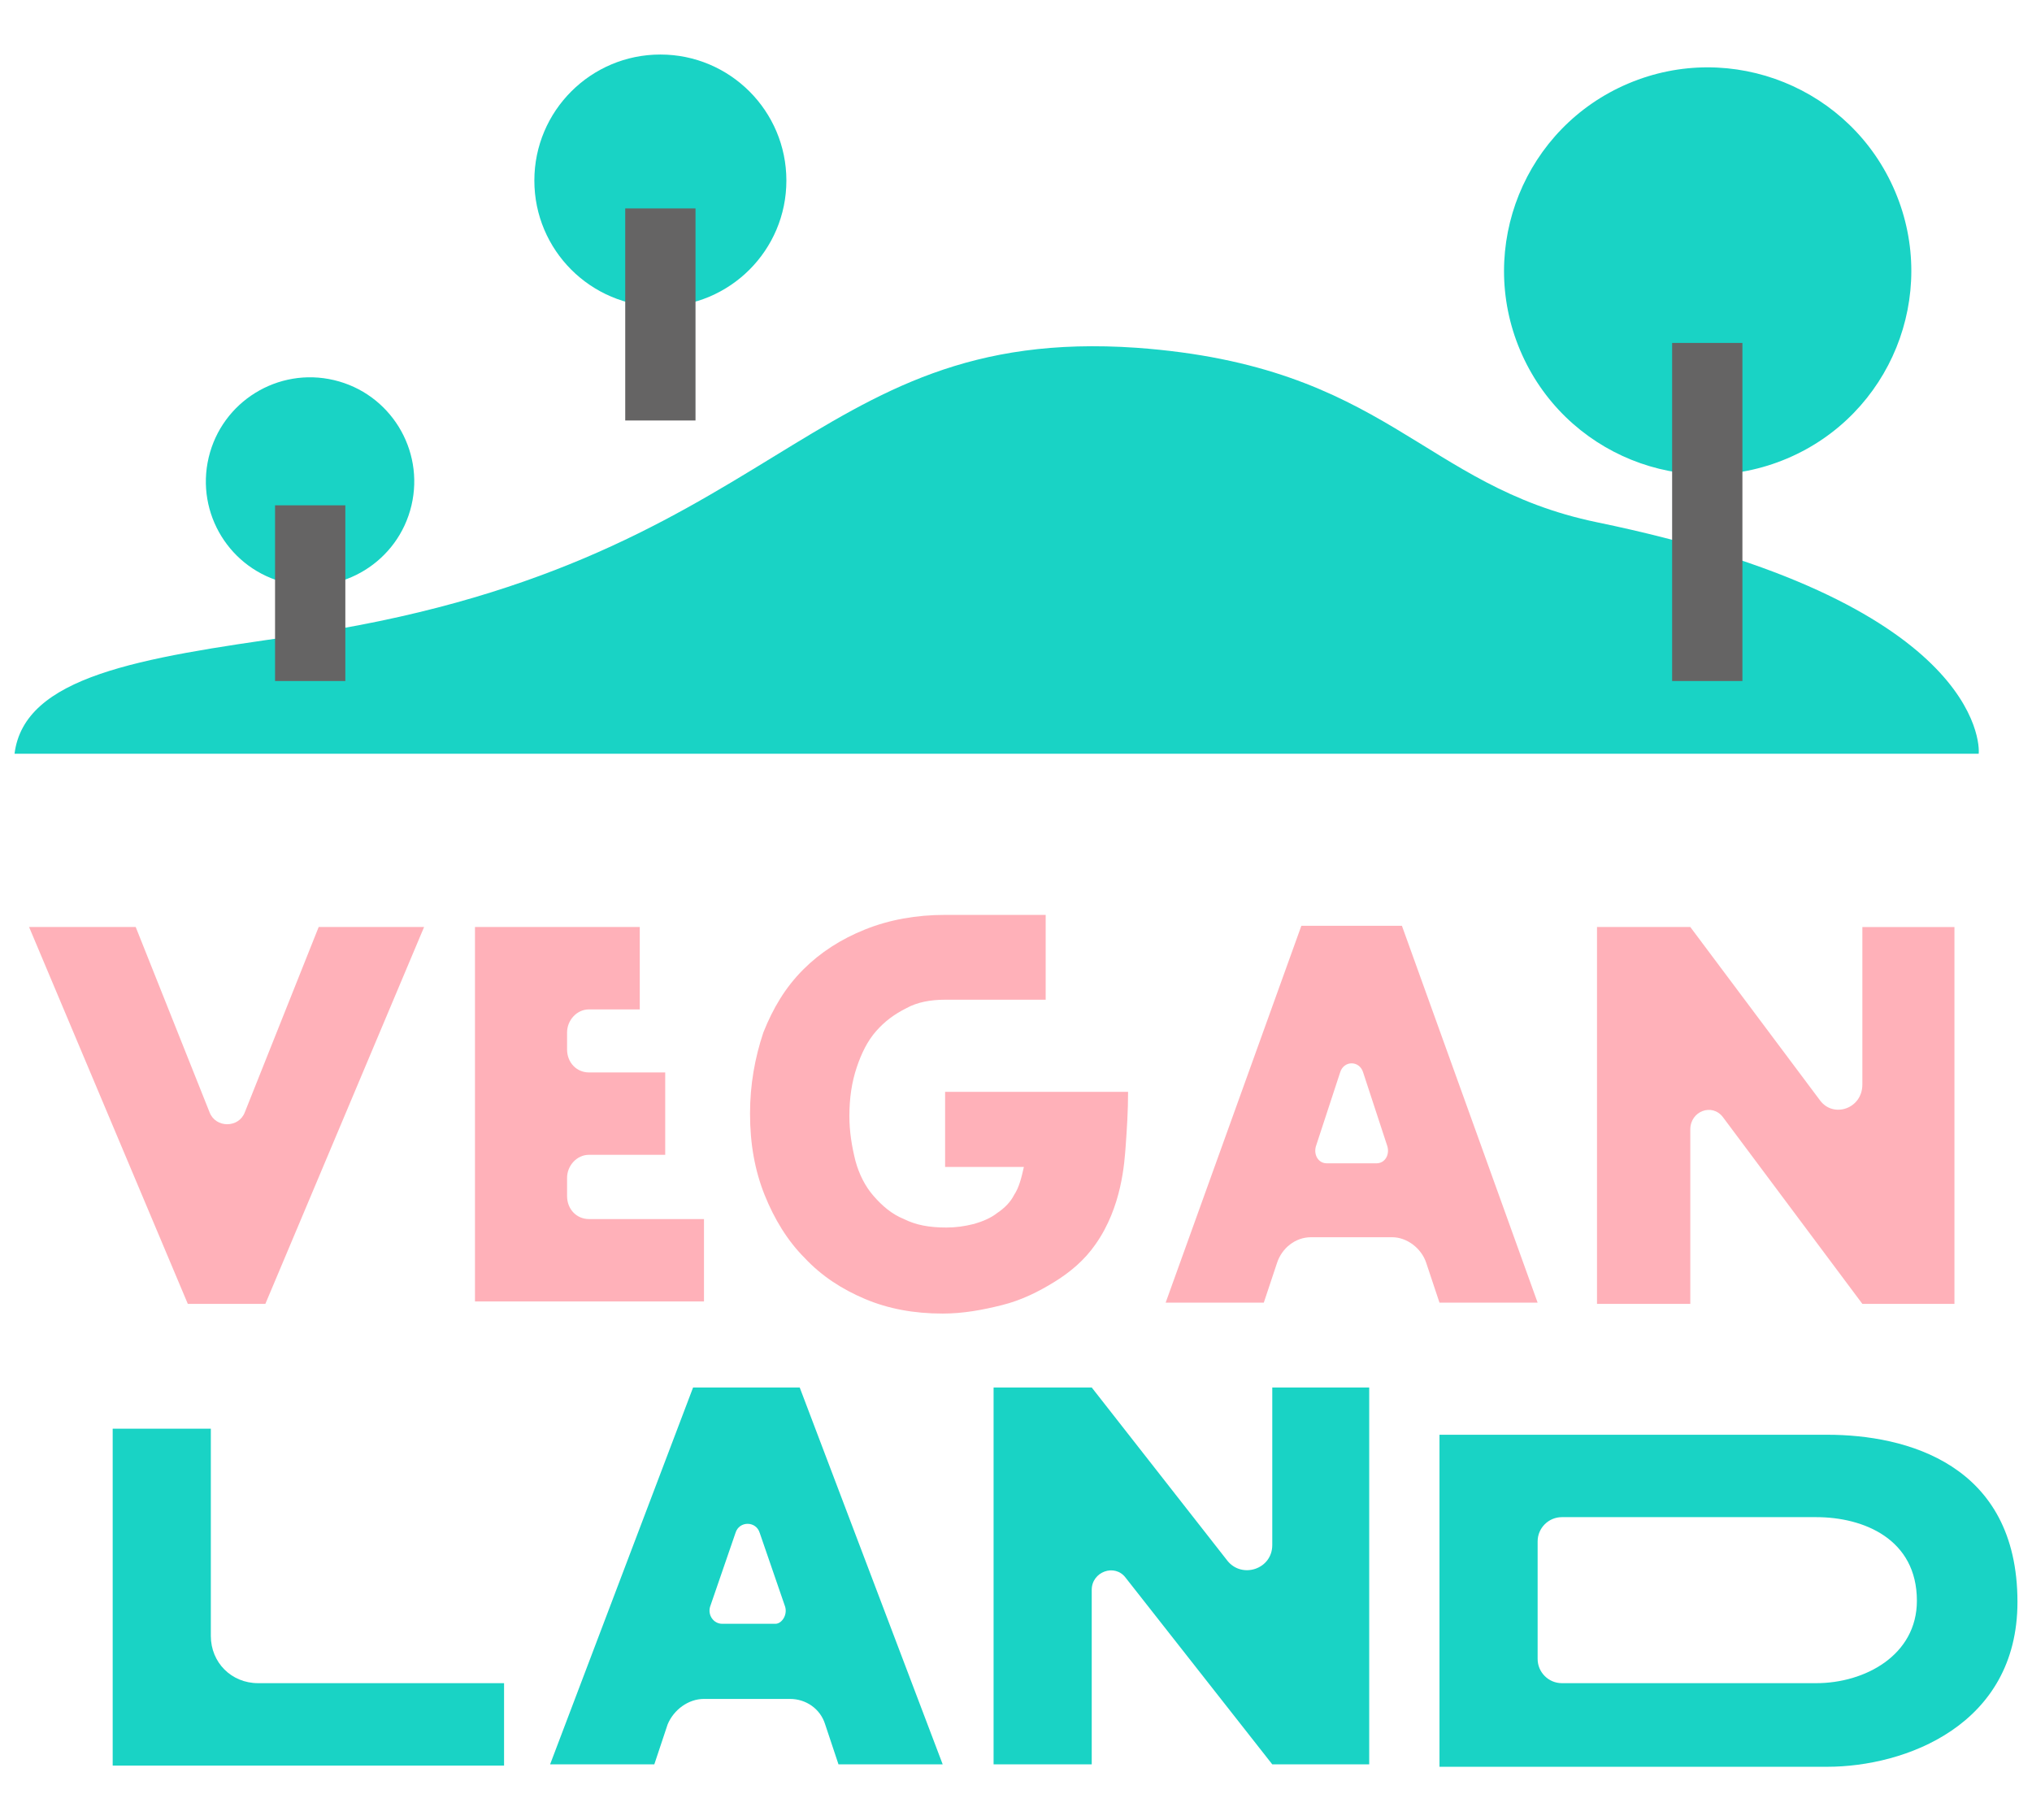
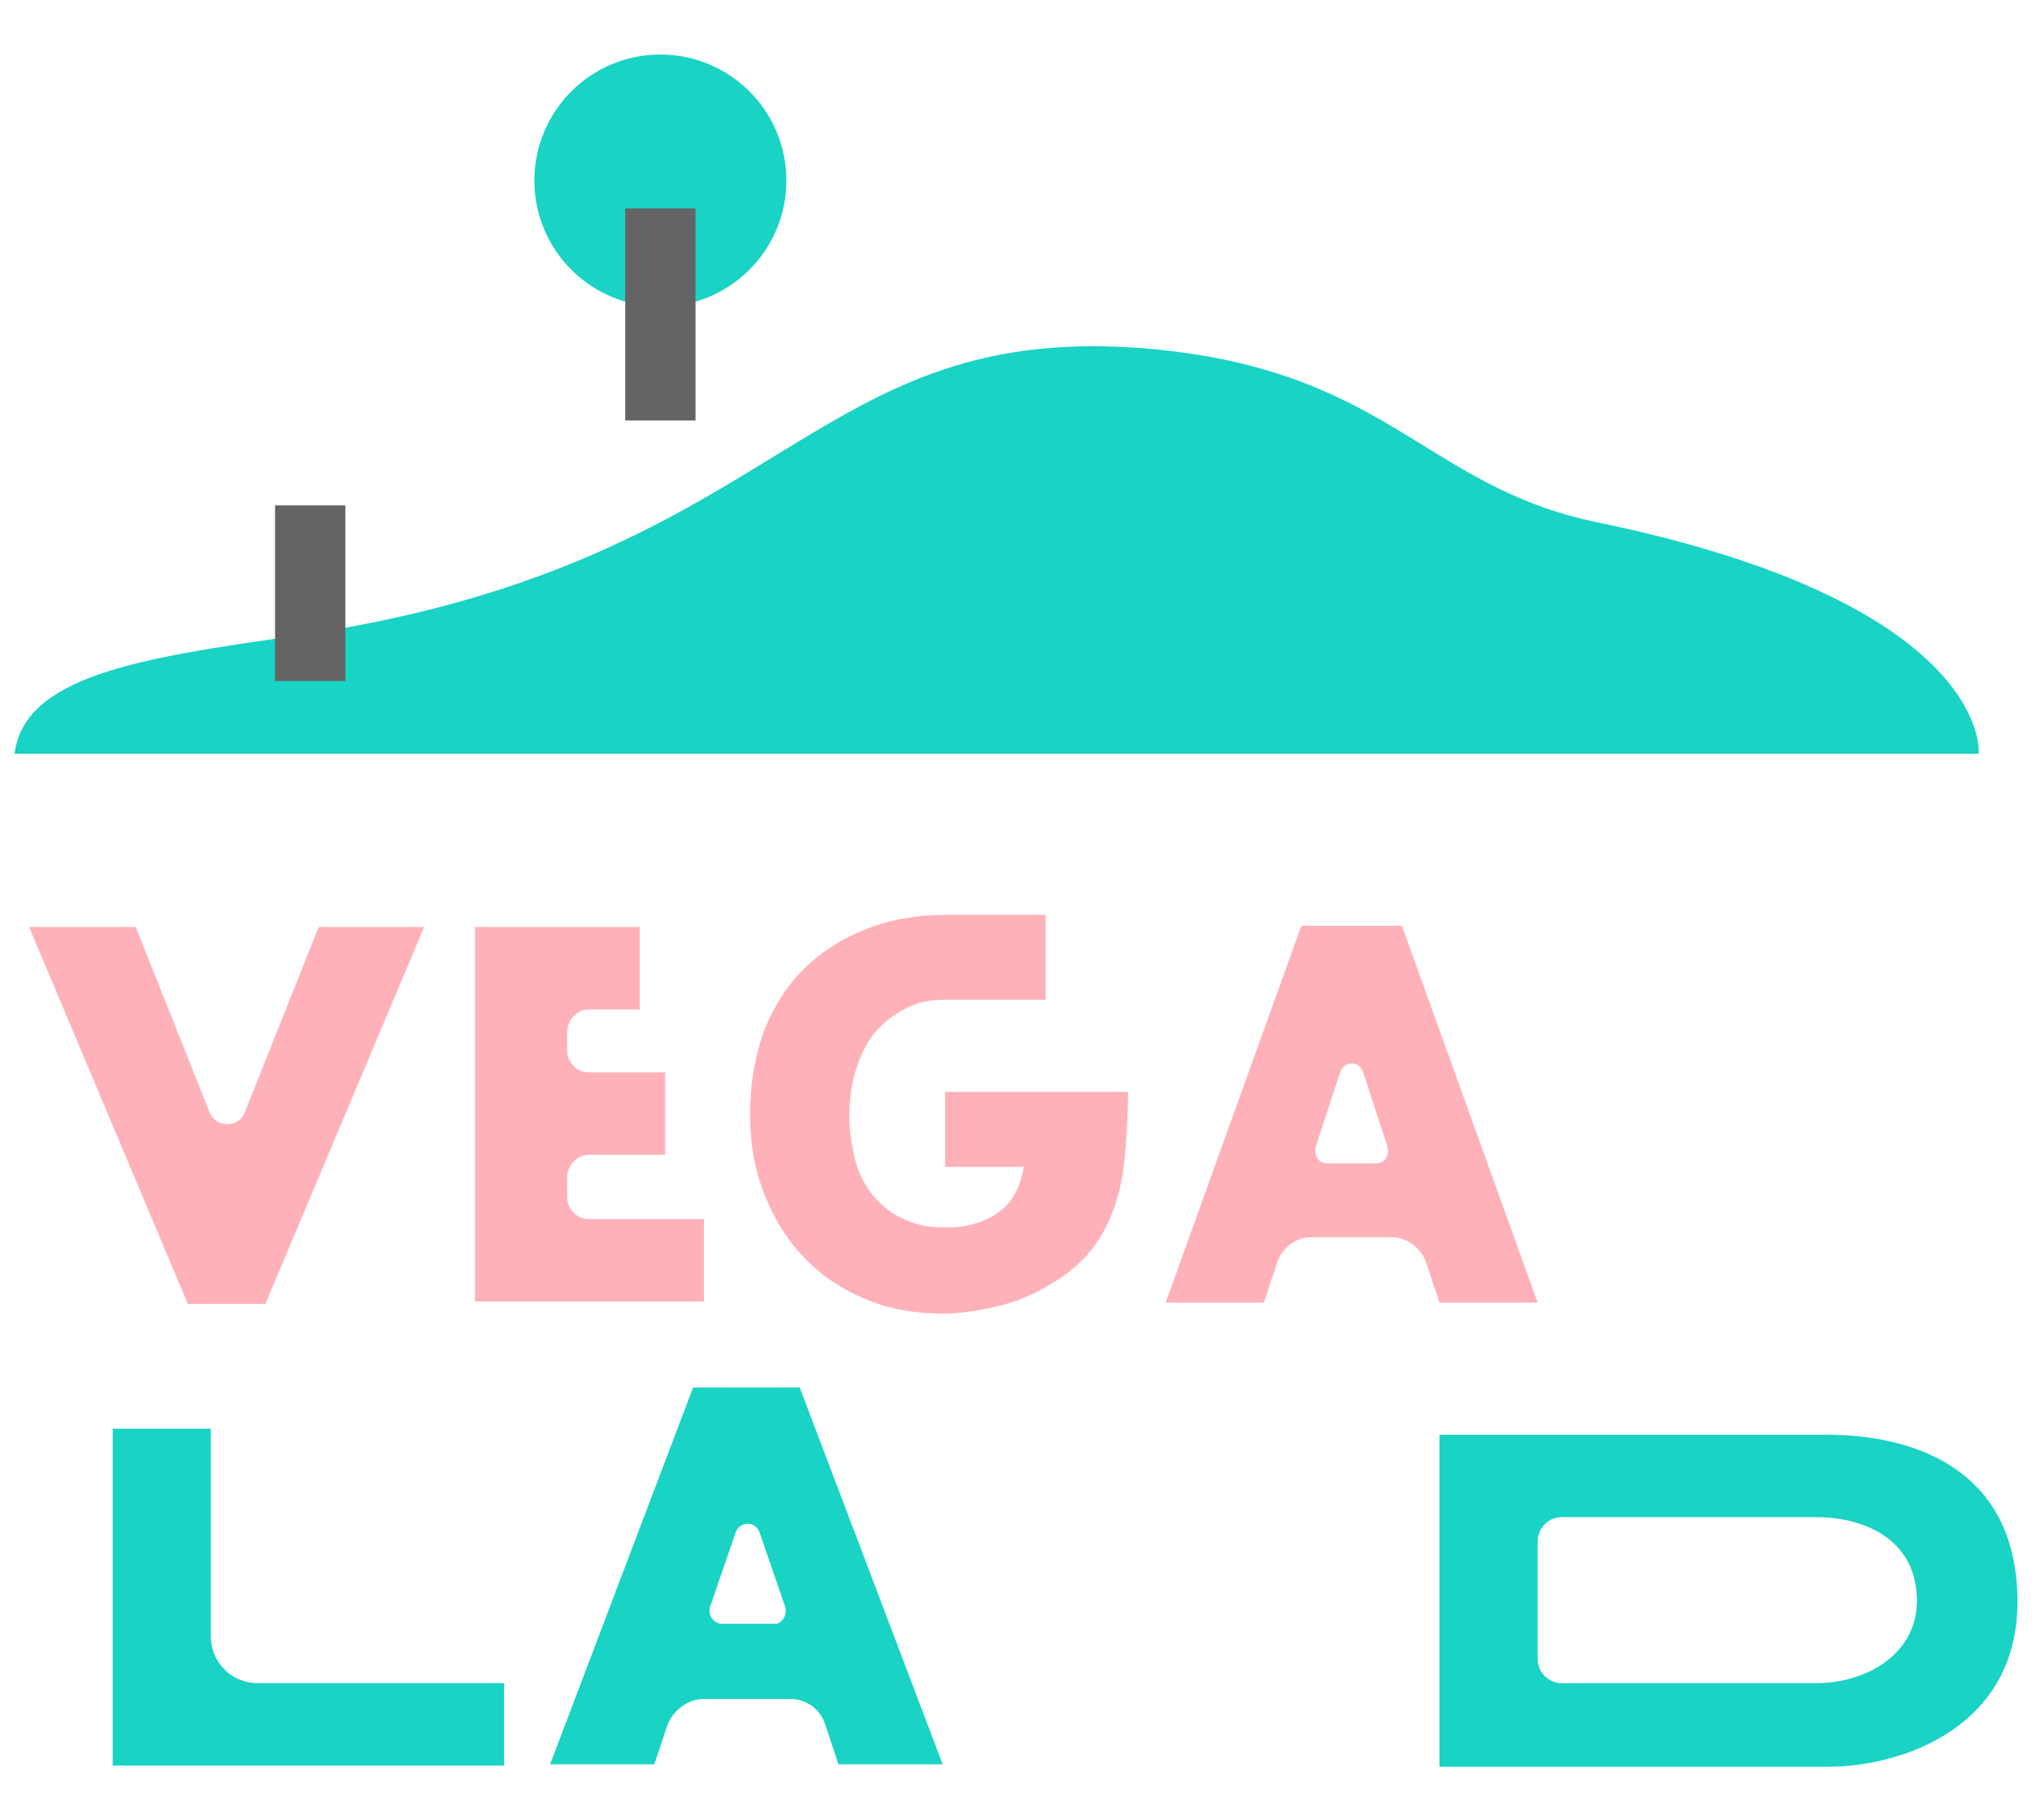
<svg xmlns="http://www.w3.org/2000/svg" version="1.1" id="圖層_1" x="0px" y="0px" viewBox="0 0 167.7 150.2" style="enable-background:new 0 0 167.7 150.2;" xml:space="preserve">
  <style type="text/css">
	.st0{fill:#FFB1B9;}
	.st1{fill:#19D3C5;}
	.st2{fill:#656464;}
</style>
  <g>
    <g>
      <path class="st0" d="M11.2,76.5l6.1,15.3c0.5,1.3,2.4,1.3,2.9,0l6.1-15.3H35l-13.1,31.1h-6.4L2.4,76.5H11.2z" />
      <path class="st0" d="M52.8,83.3h-4.2c-1,0-1.8,0.9-1.8,1.9v1.4c0,1.1,0.8,1.9,1.8,1.9h6.3v6.8h-6.3c-1,0-1.8,0.9-1.8,1.9v1.5    c0,1.1,0.8,1.9,1.8,1.9h9.5v6.8H39.2V76.5h13.6V83.3z" />
      <path class="st0" d="M78.1,90.1h15c0,1.6-0.1,3.1-0.2,4.5c-0.1,1.3-0.3,5-2.5,8.1c-0.9,1.3-2.1,2.3-3.4,3.1    c-1.3,0.8-2.7,1.5-4.3,1.9c-1.6,0.4-3.2,0.7-4.9,0.7c-2.4,0-4.5-0.4-6.4-1.2c-1.9-0.8-3.6-1.9-5-3.4c-1.4-1.4-2.5-3.2-3.3-5.2    c-0.8-2-1.2-4.2-1.2-6.7c0-2.4,0.4-4.6,1.1-6.7c0.8-2,1.8-3.7,3.3-5.2c1.4-1.4,3.1-2.5,5.1-3.3c2-0.8,4.2-1.2,6.6-1.2    c3.2,0,5.6,0,8.3,0c0,1.9,0,4.5,0,7c-1.8,0-6.9,0-8.3,0c-1.2,0-2.3,0.2-3.2,0.7c-1,0.5-1.8,1.1-2.5,1.9c-0.7,0.8-1.2,1.8-1.6,3    c-0.4,1.2-0.6,2.5-0.6,4c0,1.3,0.2,2.5,0.5,3.7c0.3,1.1,0.8,2.1,1.5,2.9c0.7,0.8,1.5,1.5,2.5,1.9c1,0.5,2.1,0.7,3.5,0.7    c0.8,0,1.5-0.1,2.3-0.3c0.7-0.2,1.4-0.5,1.9-0.9c0.6-0.4,1.1-0.9,1.4-1.5c0.4-0.6,0.6-1.4,0.8-2.3h-6.5V90.1z" />
      <path class="st0" d="M114.9,102.1h-6.7c-1.3,0-2.4,0.9-2.8,2.1l-1.1,3.3h-8.1l11.2-31.1h8.3l11.2,31.1h-8.1l-1.1-3.3    C117.3,103,116.1,102.1,114.9,102.1z M114.5,94.6l-2-6.1c-0.3-1-1.6-1-1.9,0l-2,6.1c-0.2,0.7,0.2,1.4,0.9,1.4h4.1    C114.3,96,114.7,95.3,114.5,94.6z" />
-       <path class="st0" d="M131.8,107.5V76.5h7.7l10.7,14.3c1.1,1.5,3.5,0.7,3.5-1.3v-13h7.6v31.1h-7.6l-11.5-15.4    c-0.9-1.2-2.7-0.5-2.7,1v14.4H131.8z" />
    </g>
    <g>
      <path class="st1" d="M17.4,117.9V135c0,2.2,1.7,3.9,3.9,3.9h20.3v6.8H9.3v-27.8H17.4z" />
      <path class="st1" d="M118.8,118.4h32c6.5,0,15.7,2.4,15.7,13.8c0,10.2-9.3,13.6-15.7,13.6h-32V118.4z M126.9,136.9    c0,1.1,0.9,2,2,2h21c4,0,8.3-2.3,8.3-6.8c0-5.1-4.4-6.9-8.3-6.9h-21c-1.1,0-2,0.9-2,2V136.9z" />
      <path class="st1" d="M65.2,140.2h-7.1c-1.3,0-2.5,0.9-3,2.1l-1.1,3.3h-8.6l11.8-31.1h8.8l11.8,31.1h-8.6l-1.1-3.3    C67.7,141,66.5,140.2,65.2,140.2z M64.8,132.6l-2.1-6.1c-0.3-1-1.7-1-2,0l-2.1,6.1c-0.2,0.7,0.3,1.4,1,1.4h4.4    C64.5,134,65,133.3,64.8,132.6z" />
-       <path class="st1" d="M82,145.6v-31.1h8.1l11.2,14.3c1.2,1.5,3.7,0.7,3.7-1.3v-13h8v31.1h-8l-12.1-15.4c-0.9-1.2-2.8-0.5-2.8,1    v14.4H82z" />
    </g>
    <g>
      <path class="st1" d="M131.8,43.1c-14.5-3-17.3-12.9-38-14.4c-27.5-1.9-29.3,18-69.6,23.8c-12.7,1.8-22.2,3.3-23,9.7h162.1    C163.4,61.4,163.3,49.6,131.8,43.1z" />
      <g>
-         <ellipse transform="matrix(0.23 -0.973 0.973 0.23 -18.927 55.514)" class="st1" cx="25.6" cy="39.7" rx="8.6" ry="8.6" />
        <rect x="22.7" y="41.7" class="st2" width="5.8" height="14.5" />
      </g>
      <g>
        <circle class="st1" cx="54.5" cy="14.9" r="10.4" />
        <rect x="51.6" y="17.2" class="st2" width="5.8" height="17.5" />
      </g>
      <g>
-         <ellipse transform="matrix(0.921 -0.39 0.39 0.921 2.429 56.686)" class="st1" cx="140.9" cy="22.4" rx="16.8" ry="16.8" />
-         <rect x="138" y="28.3" class="st2" width="5.8" height="27.9" />
-       </g>
+         </g>
    </g>
  </g>
</svg>